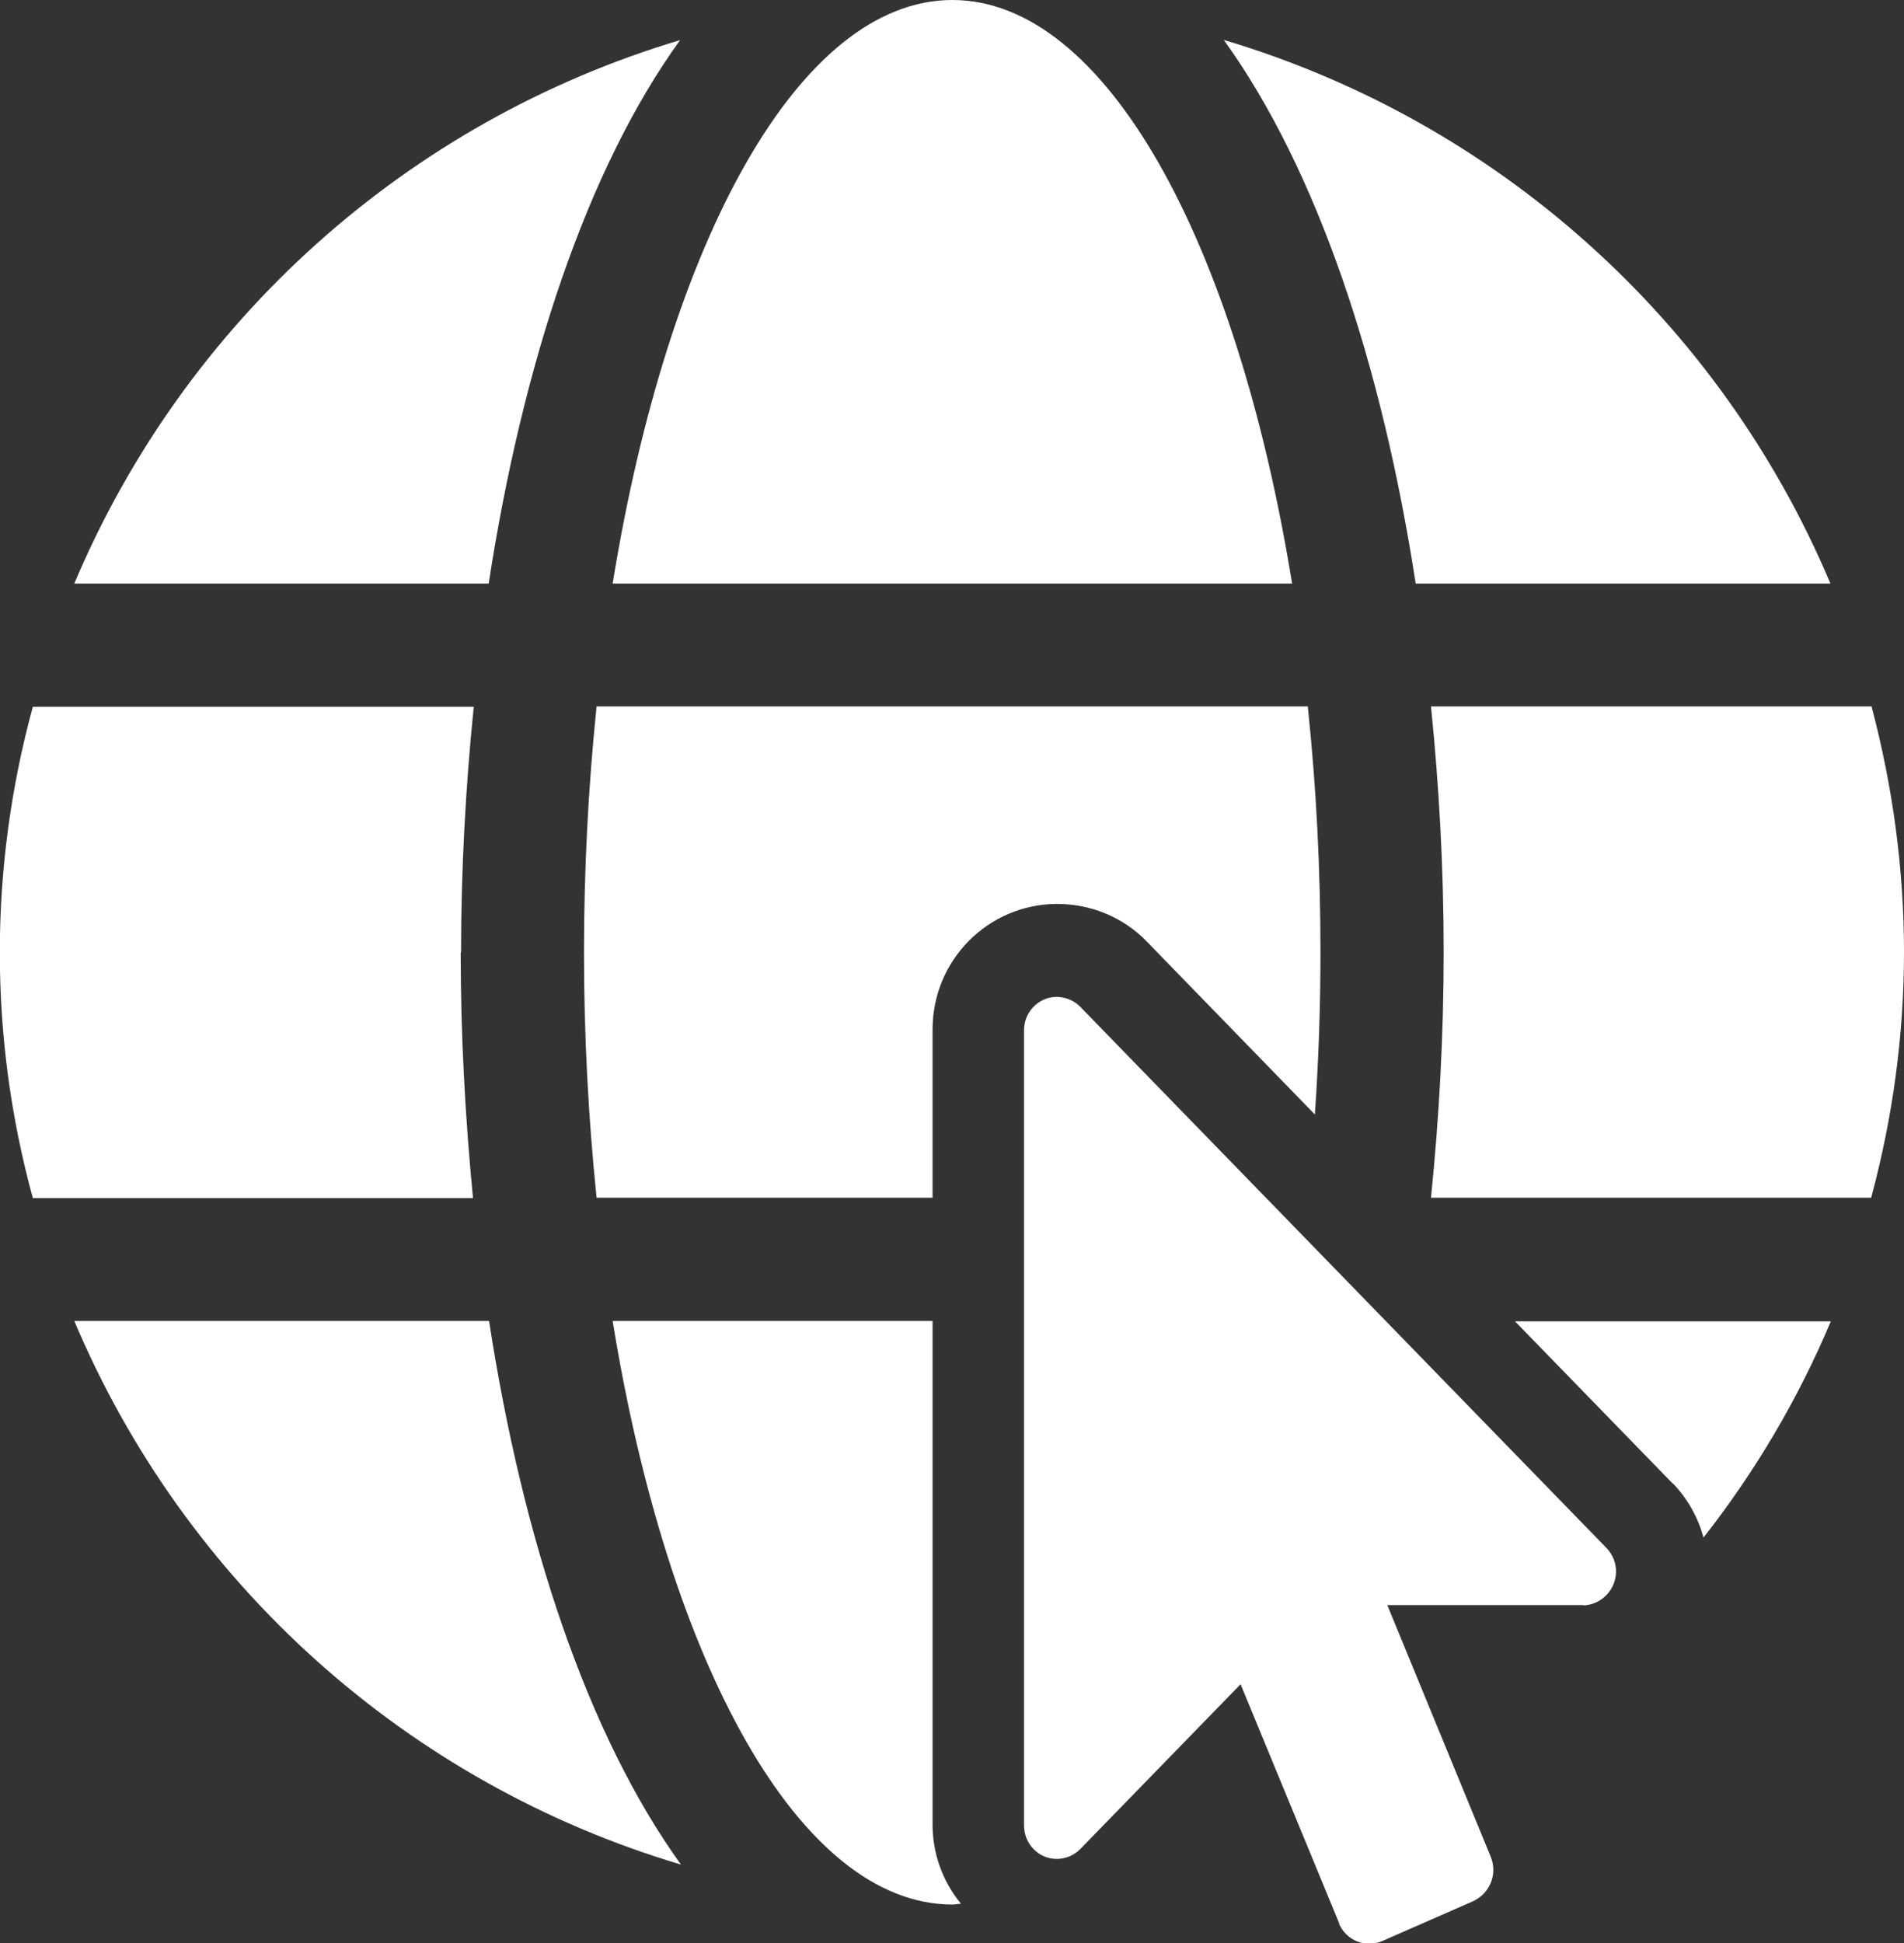
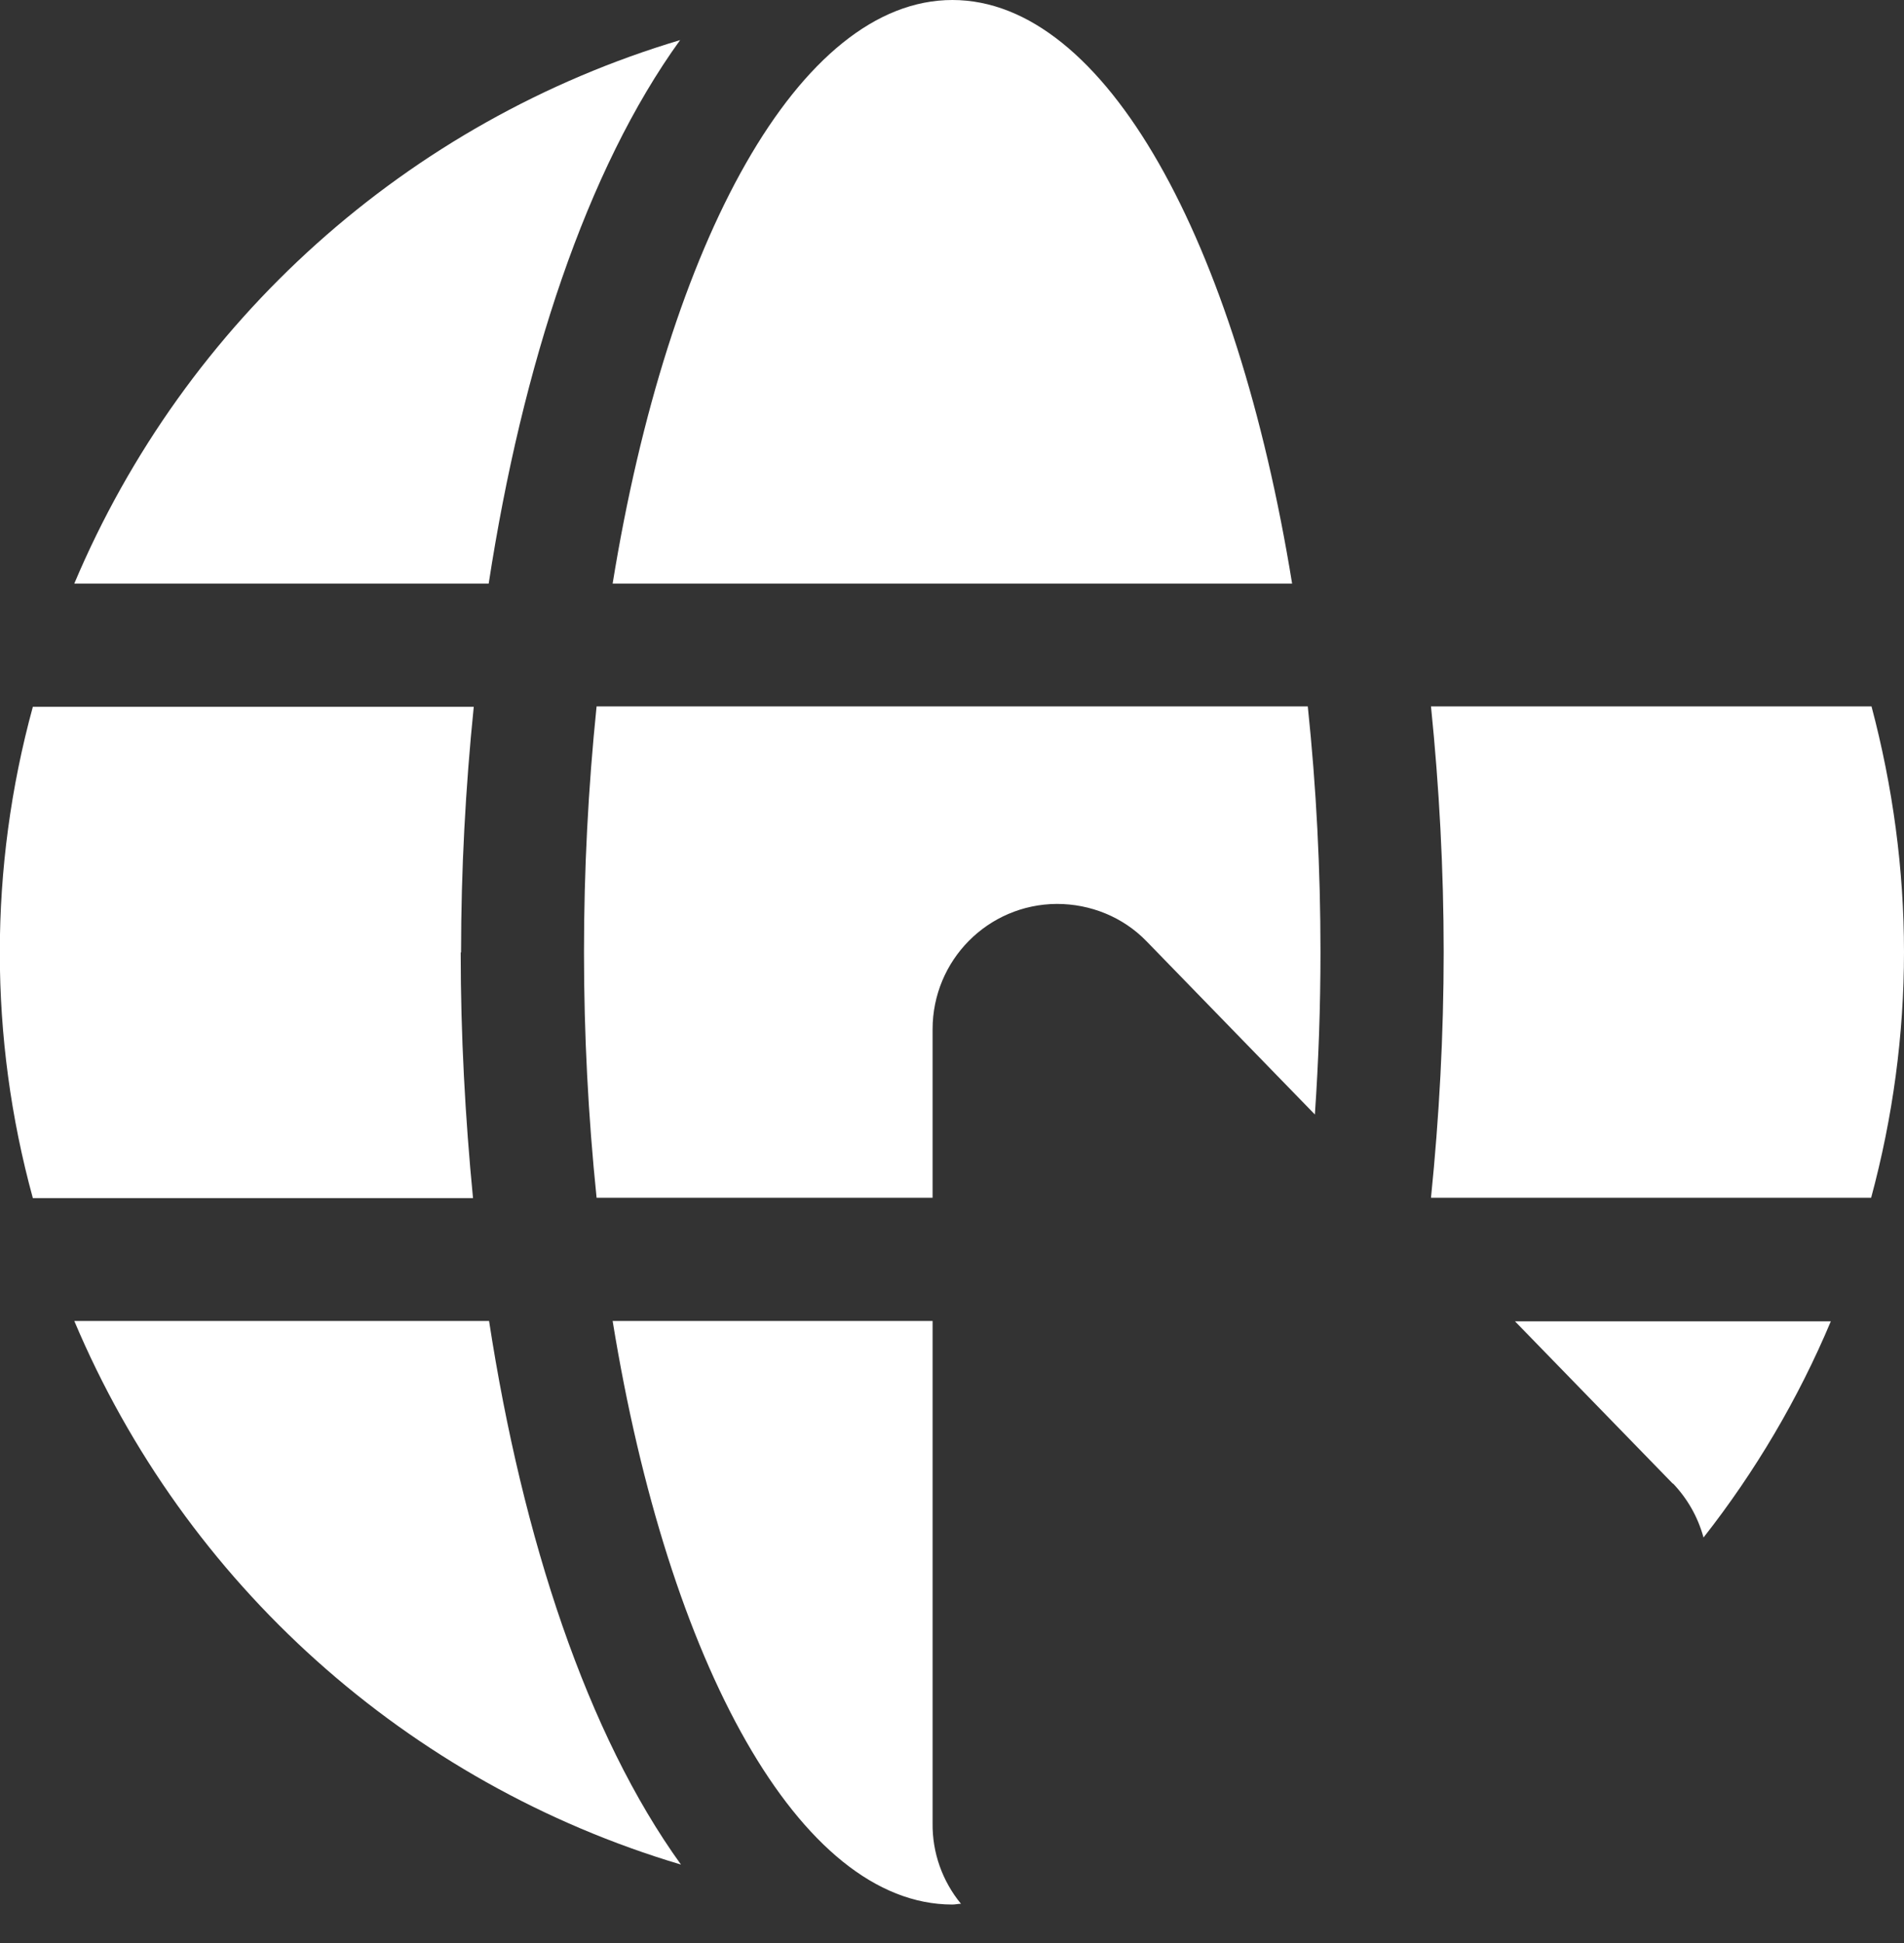
<svg xmlns="http://www.w3.org/2000/svg" id="Layer_1" data-name="Layer 1" viewBox="0 0 51 52.05">
  <rect x="0" y="0" width="51" height="52.05" fill="#333333" stroke="none" />
  <defs>
    <style>
      .cls-1 {
        clip-path: url(#clippath);
      }

      .cls-2 {
        fill: none;
      }

      .cls-2, .cls-3 {
        stroke-width: 0px;
      }

      .cls-3 {
        fill: #fff;
      }
    </style>
    <clipPath id="clippath">
      <rect class="cls-2" width="51" height="52.05" />
    </clipPath>
  </defs>
  <g class="cls-1">
    <g id="Group_14980" data-name="Group 14980">
      <path id="Path_25327" data-name="Path 25327" class="cls-3" d="M35.03,18.92H15.98c-.45,4.38-.45,8.79,0,13.16h9v-4.51c0-1.85,1.48-3.35,3.33-3.36.9,0,1.77.35,2.4,1l4.51,4.64c.1-1.45.15-2.9.15-4.35,0-2.2-.11-4.4-.34-6.58" />
      <path id="Path_25328" data-name="Path 25328" class="cls-3" d="M18.23,1.07h0C10.92,3.25,4.96,8.59,1.99,15.63h11.1c.9-5.85,2.62-11.09,5.13-14.56" />
      <path id="Path_25329" data-name="Path 25329" class="cls-3" d="M34.61,15.63C33.12,6.45,29.61,0,25.51,0s-7.61,6.45-9.1,15.63h18.2Z" />
-       <path id="Path_25330" data-name="Path 25330" class="cls-3" d="M49.03,15.63c-2.97-7.04-8.93-12.38-16.25-14.56,2.51,3.48,4.24,8.71,5.14,14.56h11.1Z" />
      <path id="Path_25331" data-name="Path 25331" class="cls-3" d="M50.13,18.92h-11.8c.22,2.16.34,4.37.34,6.58s-.12,4.42-.34,6.58h11.79c.58-2.15.88-4.36.88-6.58,0-2.22-.3-4.43-.87-6.58" />
      <path id="Path_25332" data-name="Path 25332" class="cls-3" d="M44.81,39.73c.39.41.67.9.82,1.45,1.39-1.77,2.54-3.72,3.41-5.79h-8.46l4.23,4.35Z" />
      <path id="Path_25333" data-name="Path 25333" class="cls-3" d="M12.35,25.51c0-2.21.12-4.42.34-6.58H.88c-1.18,4.31-1.18,8.86,0,13.16h11.79c-.21-2.16-.33-4.37-.33-6.58" />
      <path id="Path_25334" data-name="Path 25334" class="cls-3" d="M24.98,48.83v-13.45h-8.57c1.49,9.18,5.01,15.63,9.1,15.63.08,0,.15-.02.23-.02-.5-.61-.77-1.37-.76-2.16" />
-       <path id="Path_25335" data-name="Path 25335" class="cls-3" d="M1.99,35.38c2.97,7.04,8.93,12.38,16.25,14.56-2.51-3.48-4.24-8.71-5.14-14.56H1.99Z" />
-       <path id="Path_25336" data-name="Path 25336" class="cls-3" d="M42.42,42.99h-5.26l2.77,6.74c.19.46-.02.98-.47,1.19l-2.44,1.07c-.45.19-.96-.02-1.15-.46v-.02s-2.64-6.4-2.64-6.4l-4.3,4.42c-.34.34-.9.35-1.24,0-.17-.17-.26-.4-.26-.64v-21.3c0-.48.38-.88.86-.89.24,0,.47.09.64.26l14.1,14.5c.35.36.34.93-.02,1.28-.16.16-.38.25-.6.26" />
+       <path id="Path_25335" data-name="Path 25335" class="cls-3" d="M1.99,35.38c2.97,7.04,8.93,12.38,16.25,14.56-2.51-3.48-4.24-8.71-5.14-14.56H1.99" />
    </g>
  </g>
</svg>